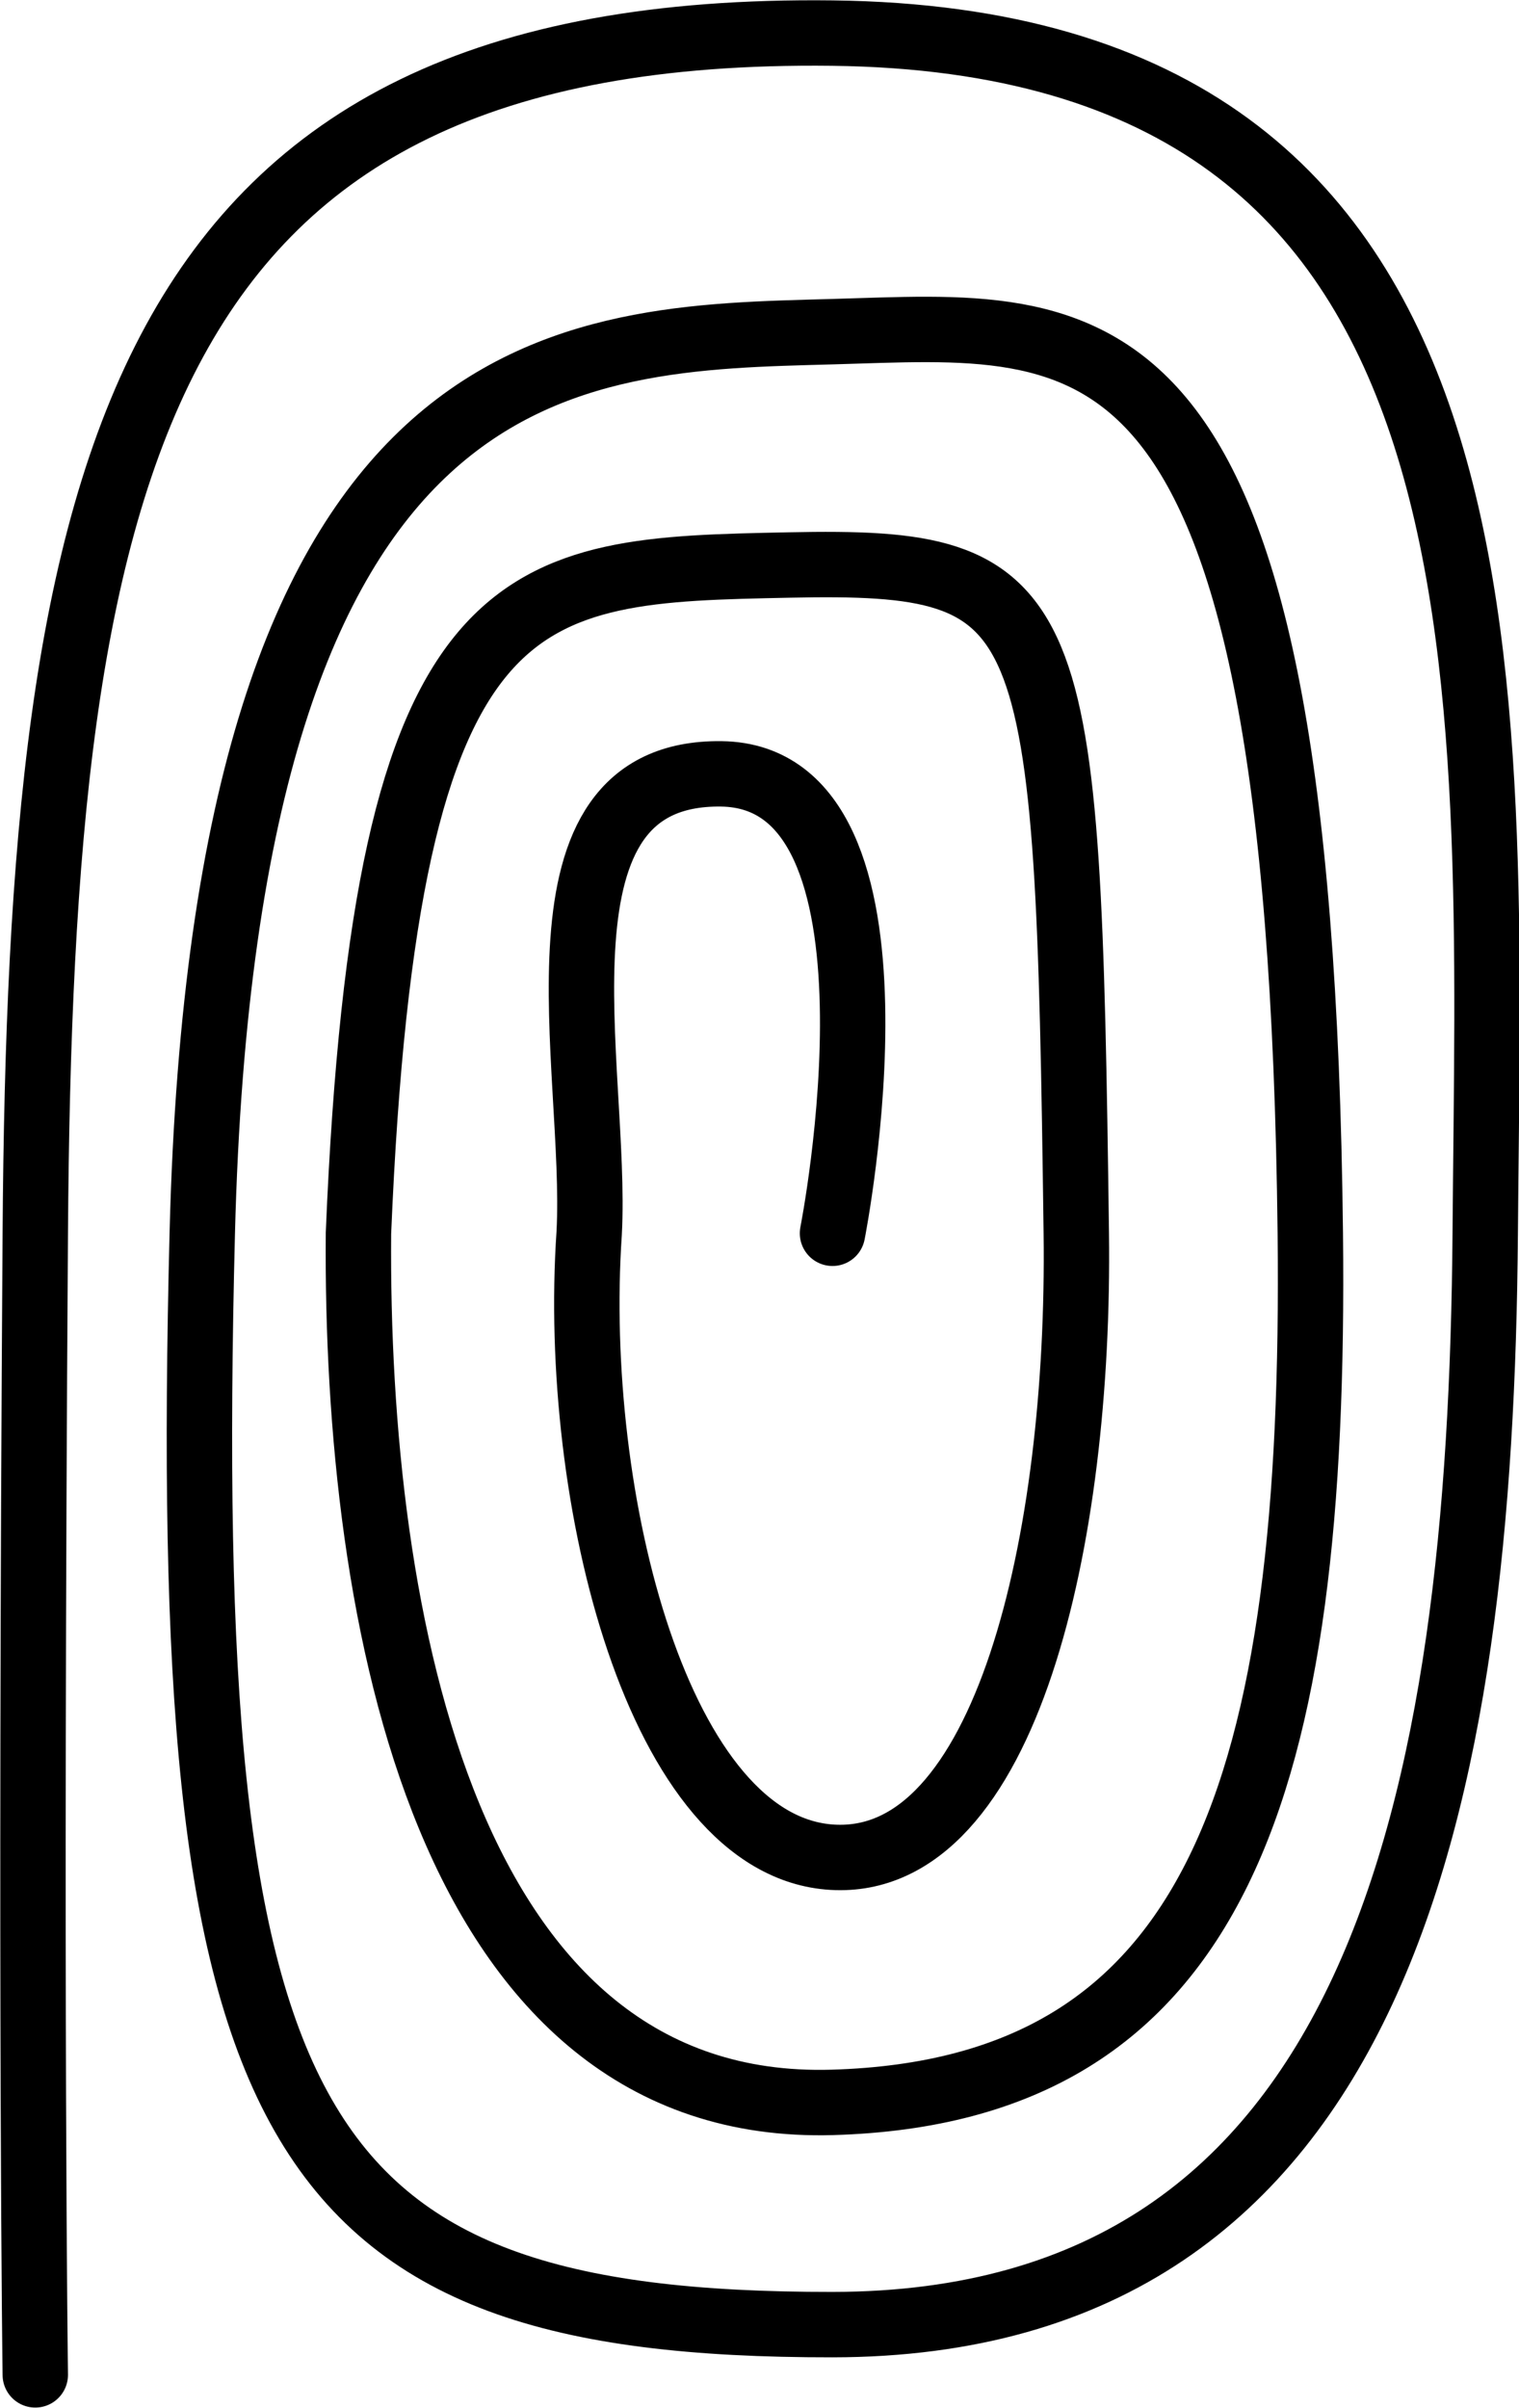
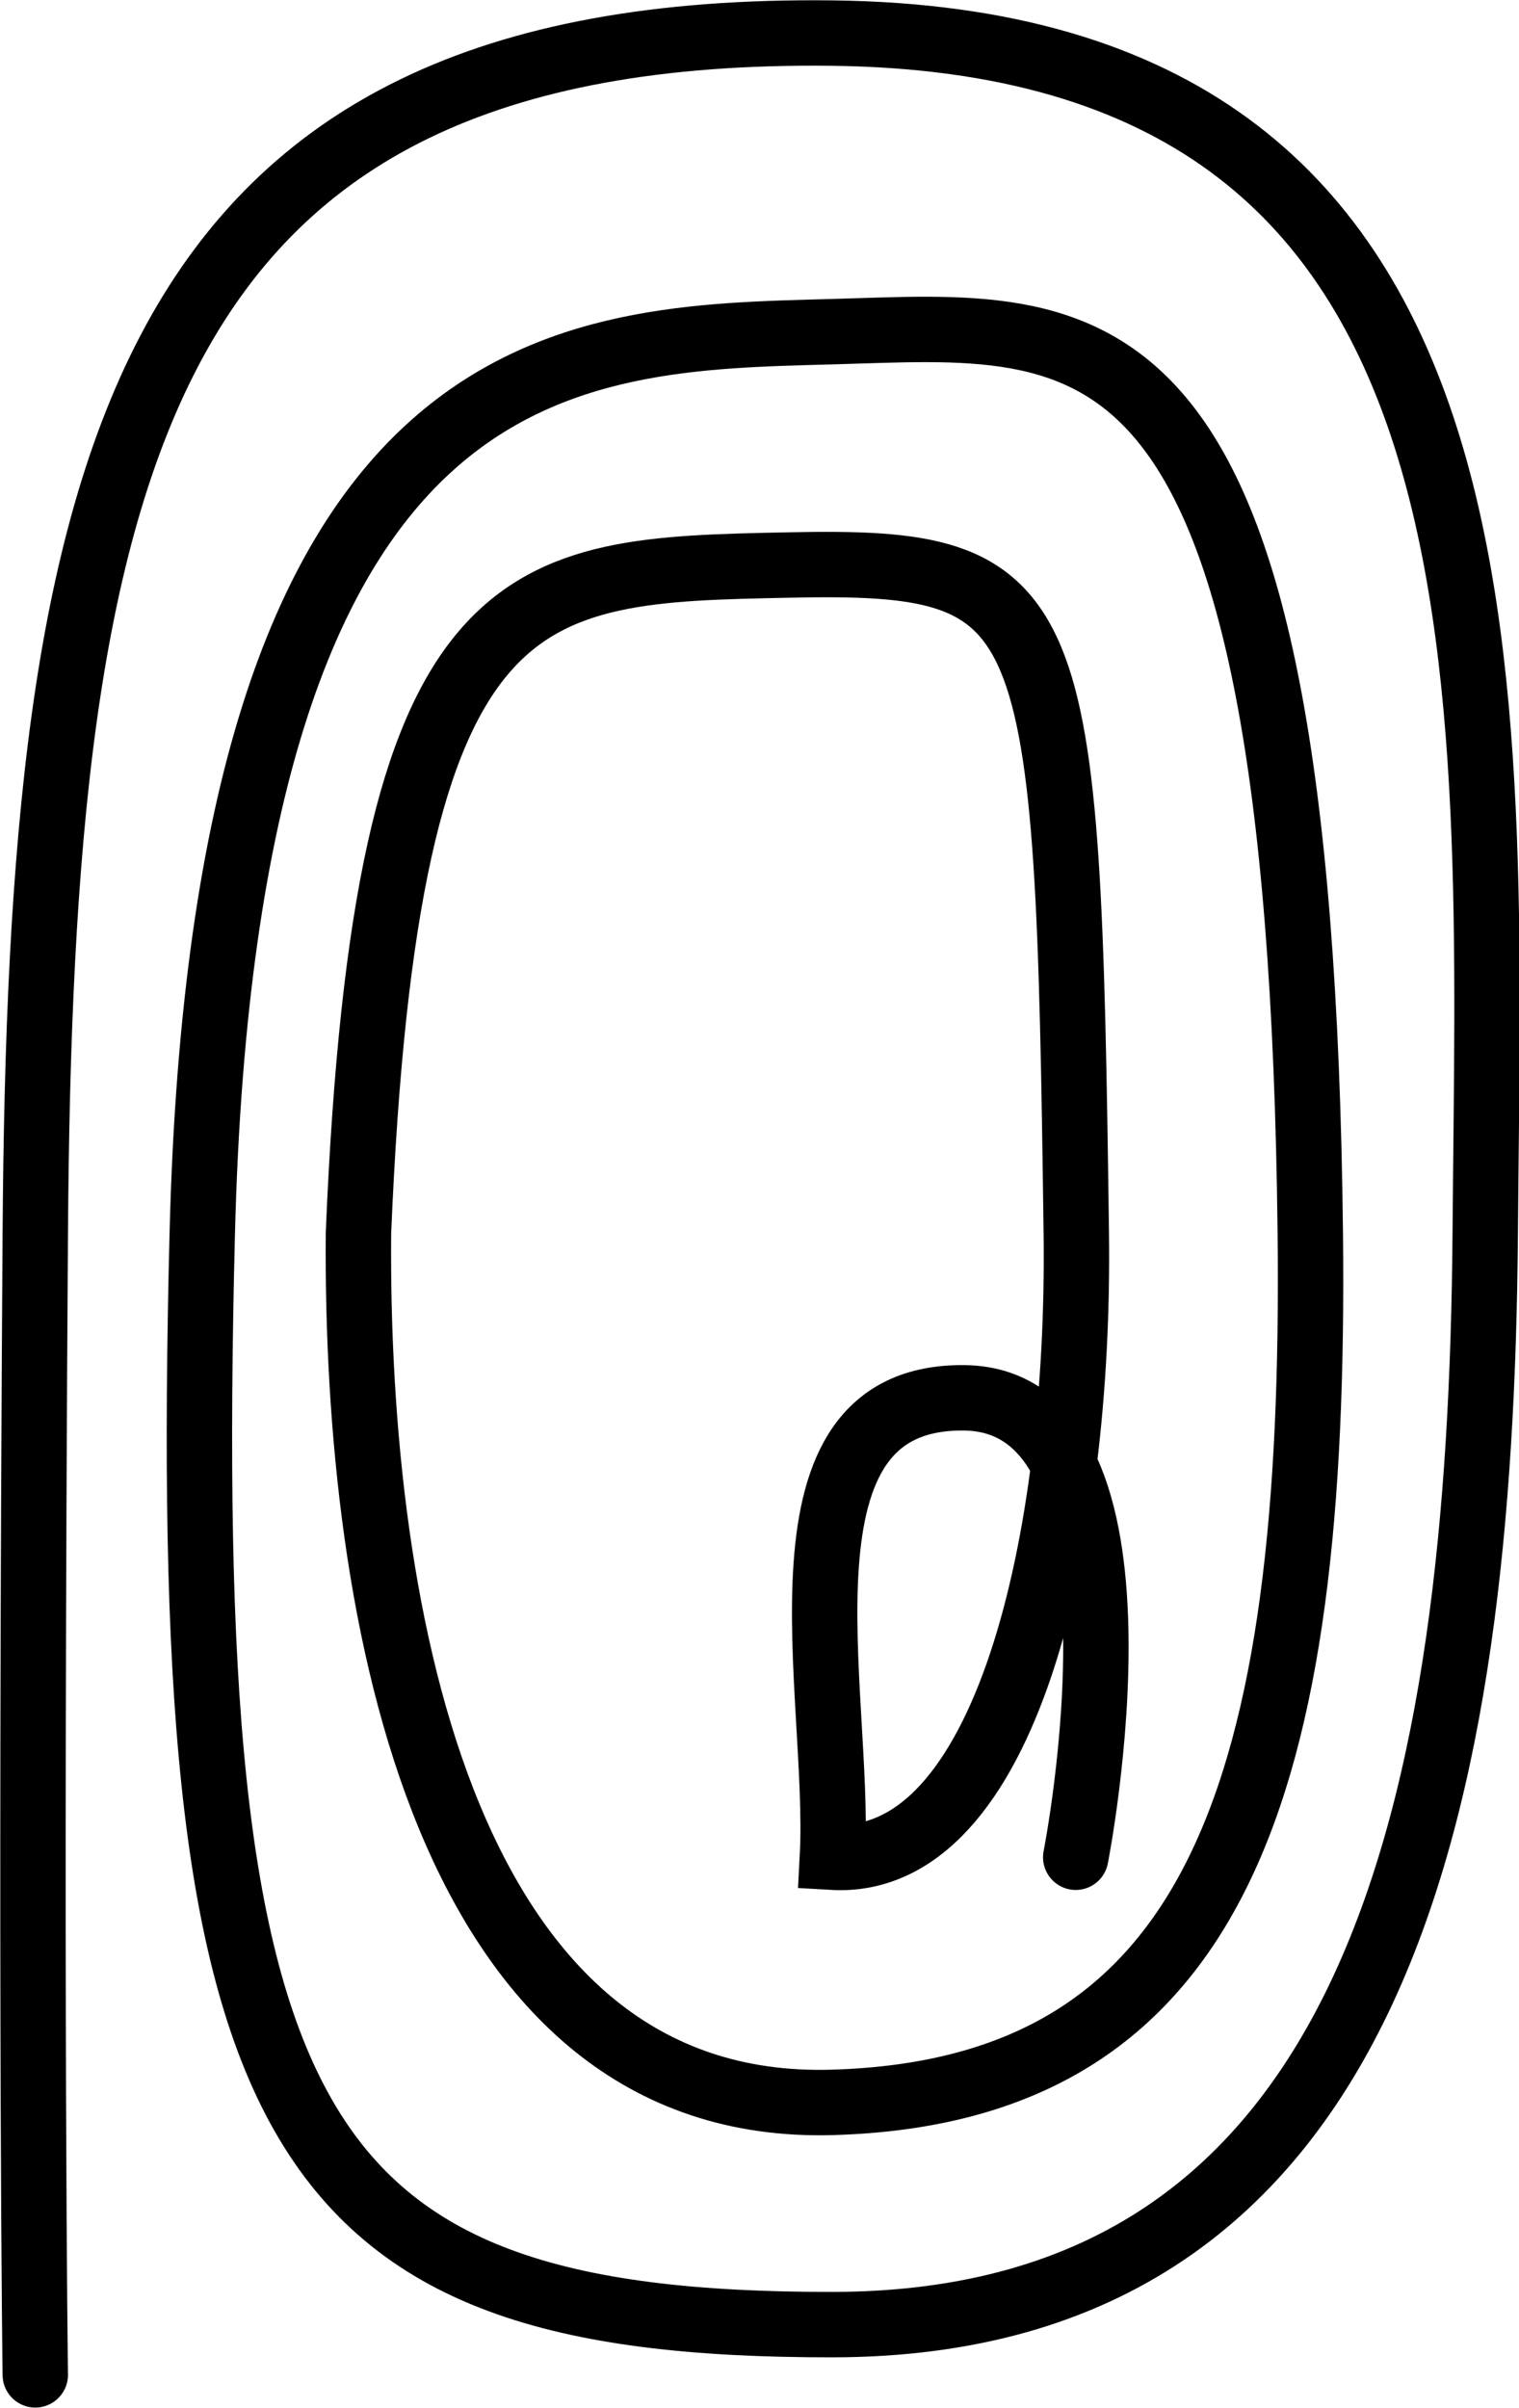
<svg xmlns="http://www.w3.org/2000/svg" width="46.457" height="73.626" viewBox="0 0 46.457 73.626">
-   <path id="Path_6" data-name="Path 6" d="M221.909,115.419s-.158-11.337,0-34.9,3.068-36.953,24.378-36.7,20.1,19.477,19.967,36.7-3.191,33.35-19.967,33.364-19.964-5.974-19.271-33.364,11.27-27.352,19.271-27.571,14.3-1.439,14.617,27.571c.186,16.884-2.8,26.226-14.617,26.569S231.7,92.311,231.793,80.515c.843-20.228,4.926-20.263,13.178-20.433s8.523,1.036,8.776,20.433c.122,9.349-2.138,19.388-7.459,19.078s-7.99-10.974-7.439-19.078c.271-5.061-2.12-14.127,4.042-14.047s3.4,14.047,3.4,14.047" transform="translate(-220.83 -42.807)" fill="none" stroke="#000000" stroke-linecap="round" stroke-width="2" />
+   <path id="Path_6" data-name="Path 6" d="M221.909,115.419s-.158-11.337,0-34.9,3.068-36.953,24.378-36.7,20.1,19.477,19.967,36.7-3.191,33.35-19.967,33.364-19.964-5.974-19.271-33.364,11.27-27.352,19.271-27.571,14.3-1.439,14.617,27.571c.186,16.884-2.8,26.226-14.617,26.569S231.7,92.311,231.793,80.515c.843-20.228,4.926-20.263,13.178-20.433s8.523,1.036,8.776,20.433c.122,9.349-2.138,19.388-7.459,19.078c.271-5.061-2.12-14.127,4.042-14.047s3.4,14.047,3.4,14.047" transform="translate(-220.83 -42.807)" fill="none" stroke="#000000" stroke-linecap="round" stroke-width="2" />
</svg>